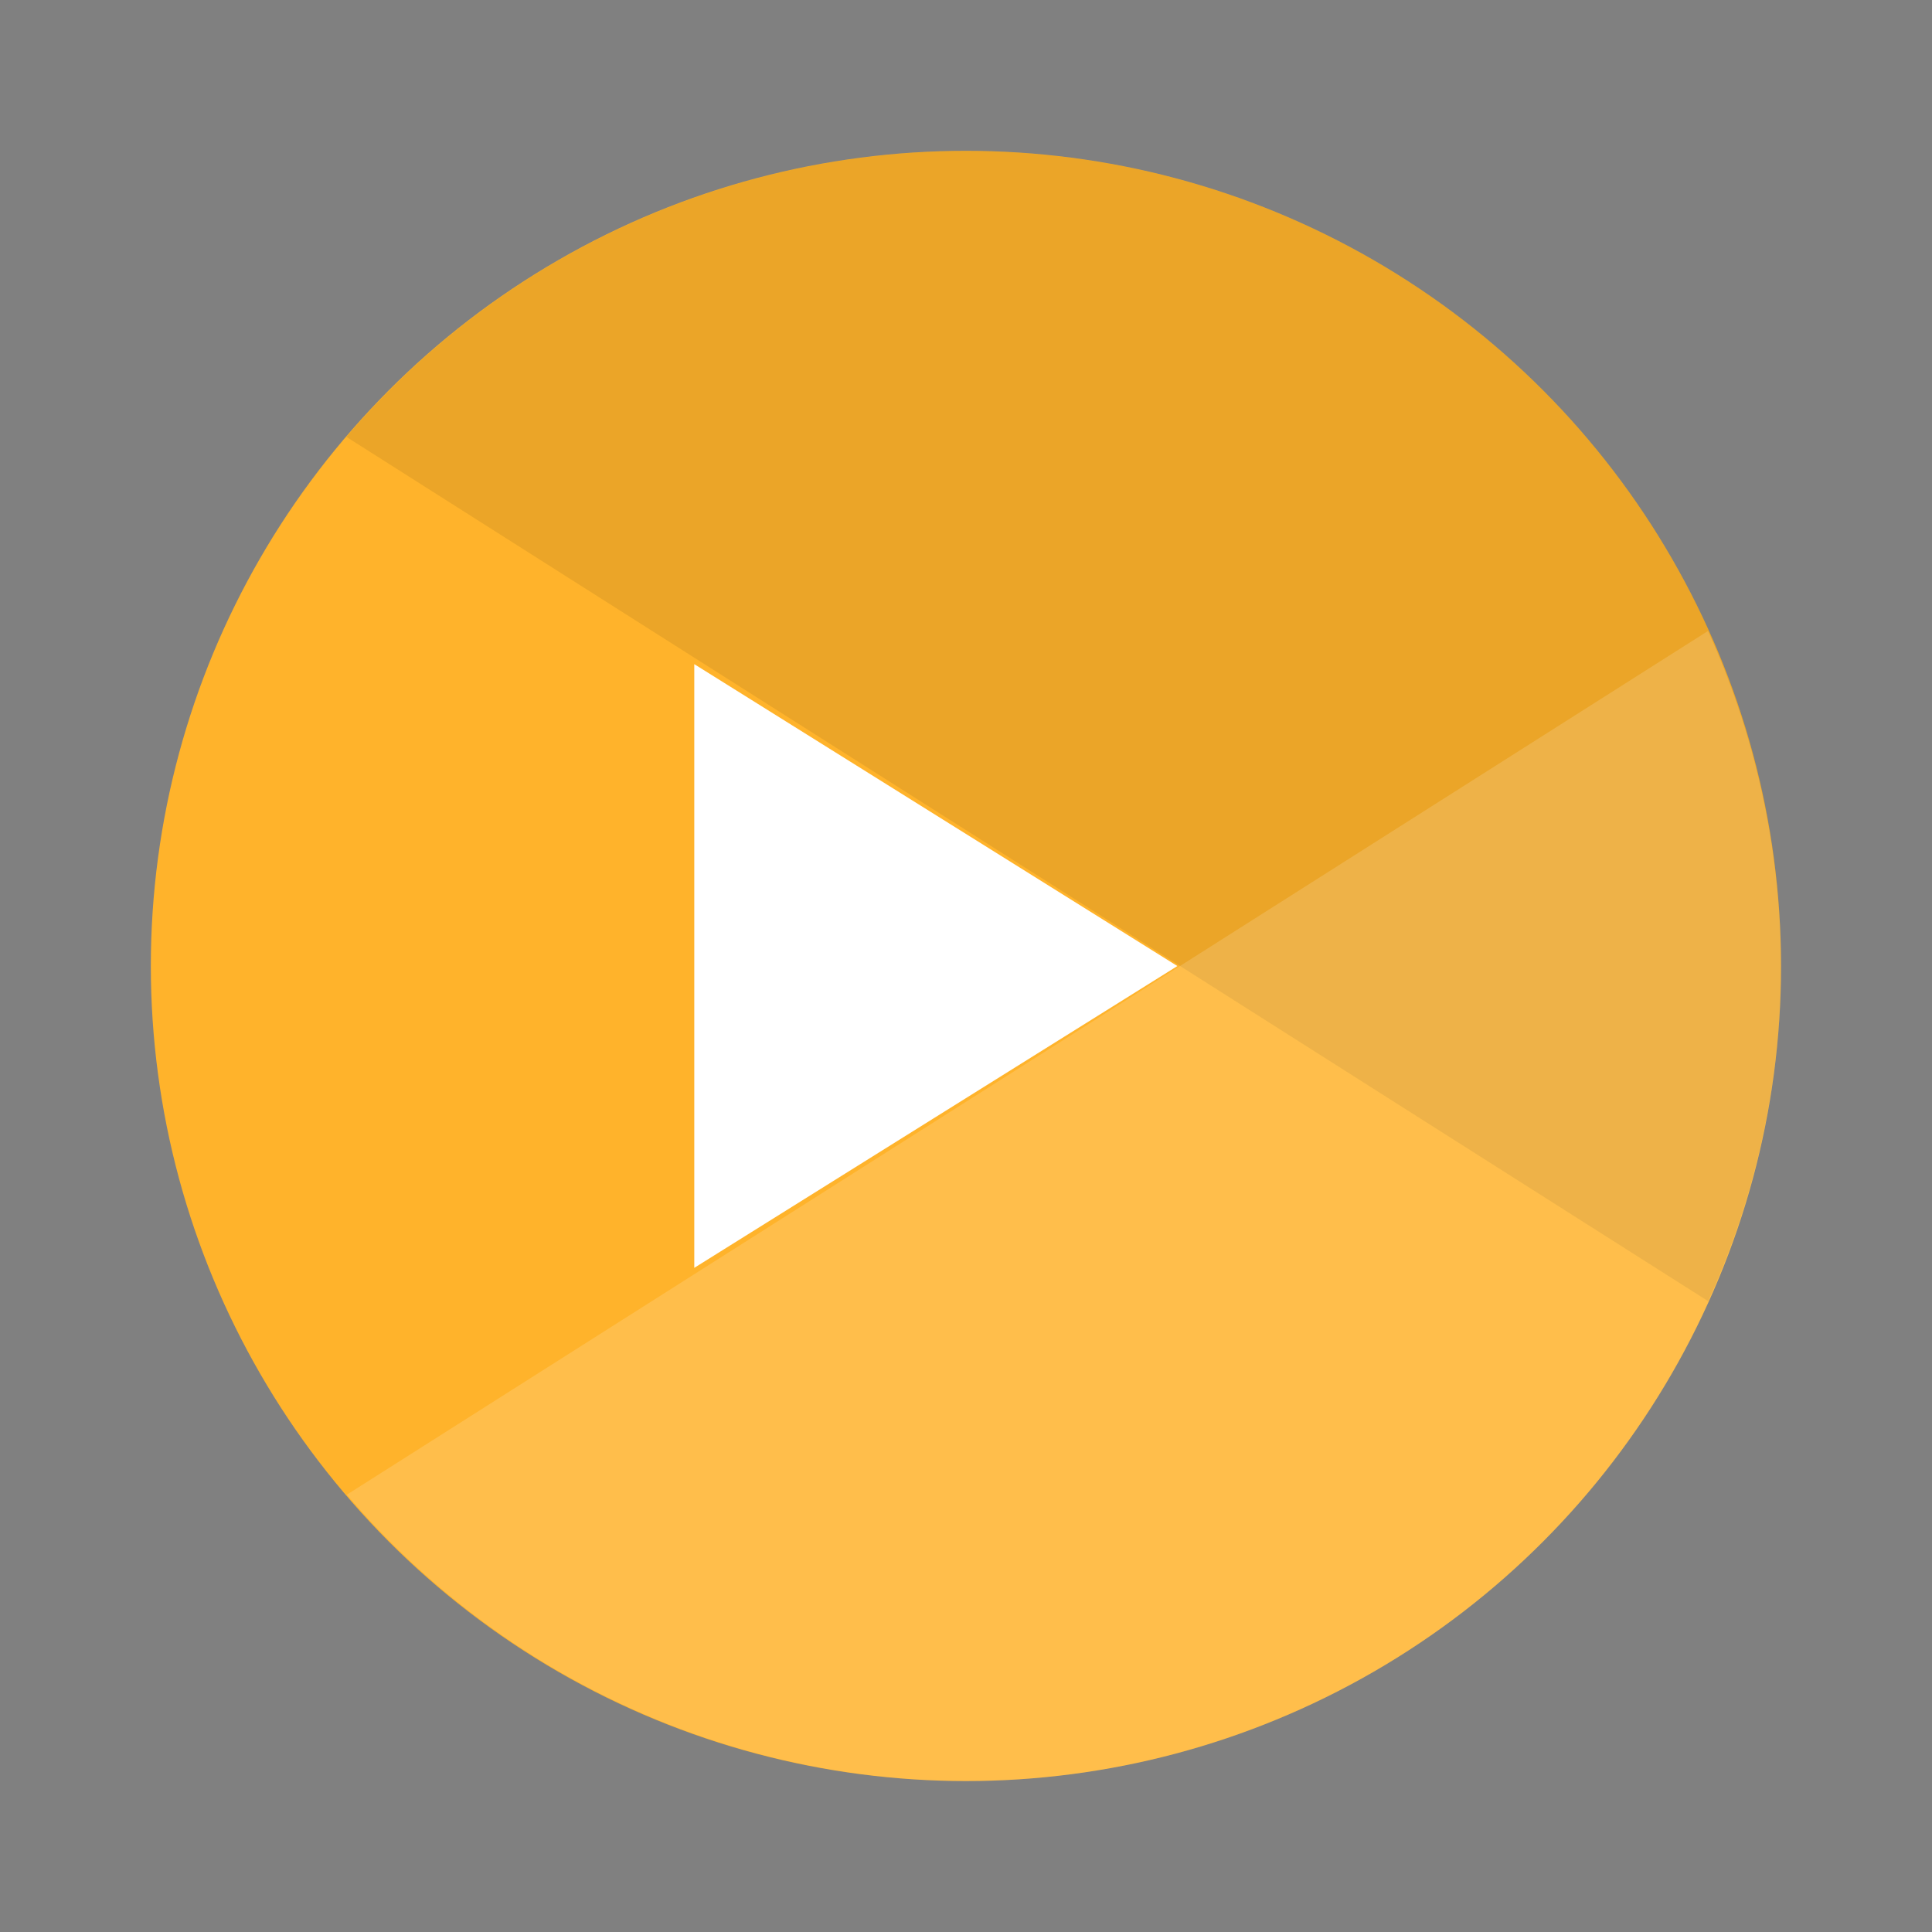
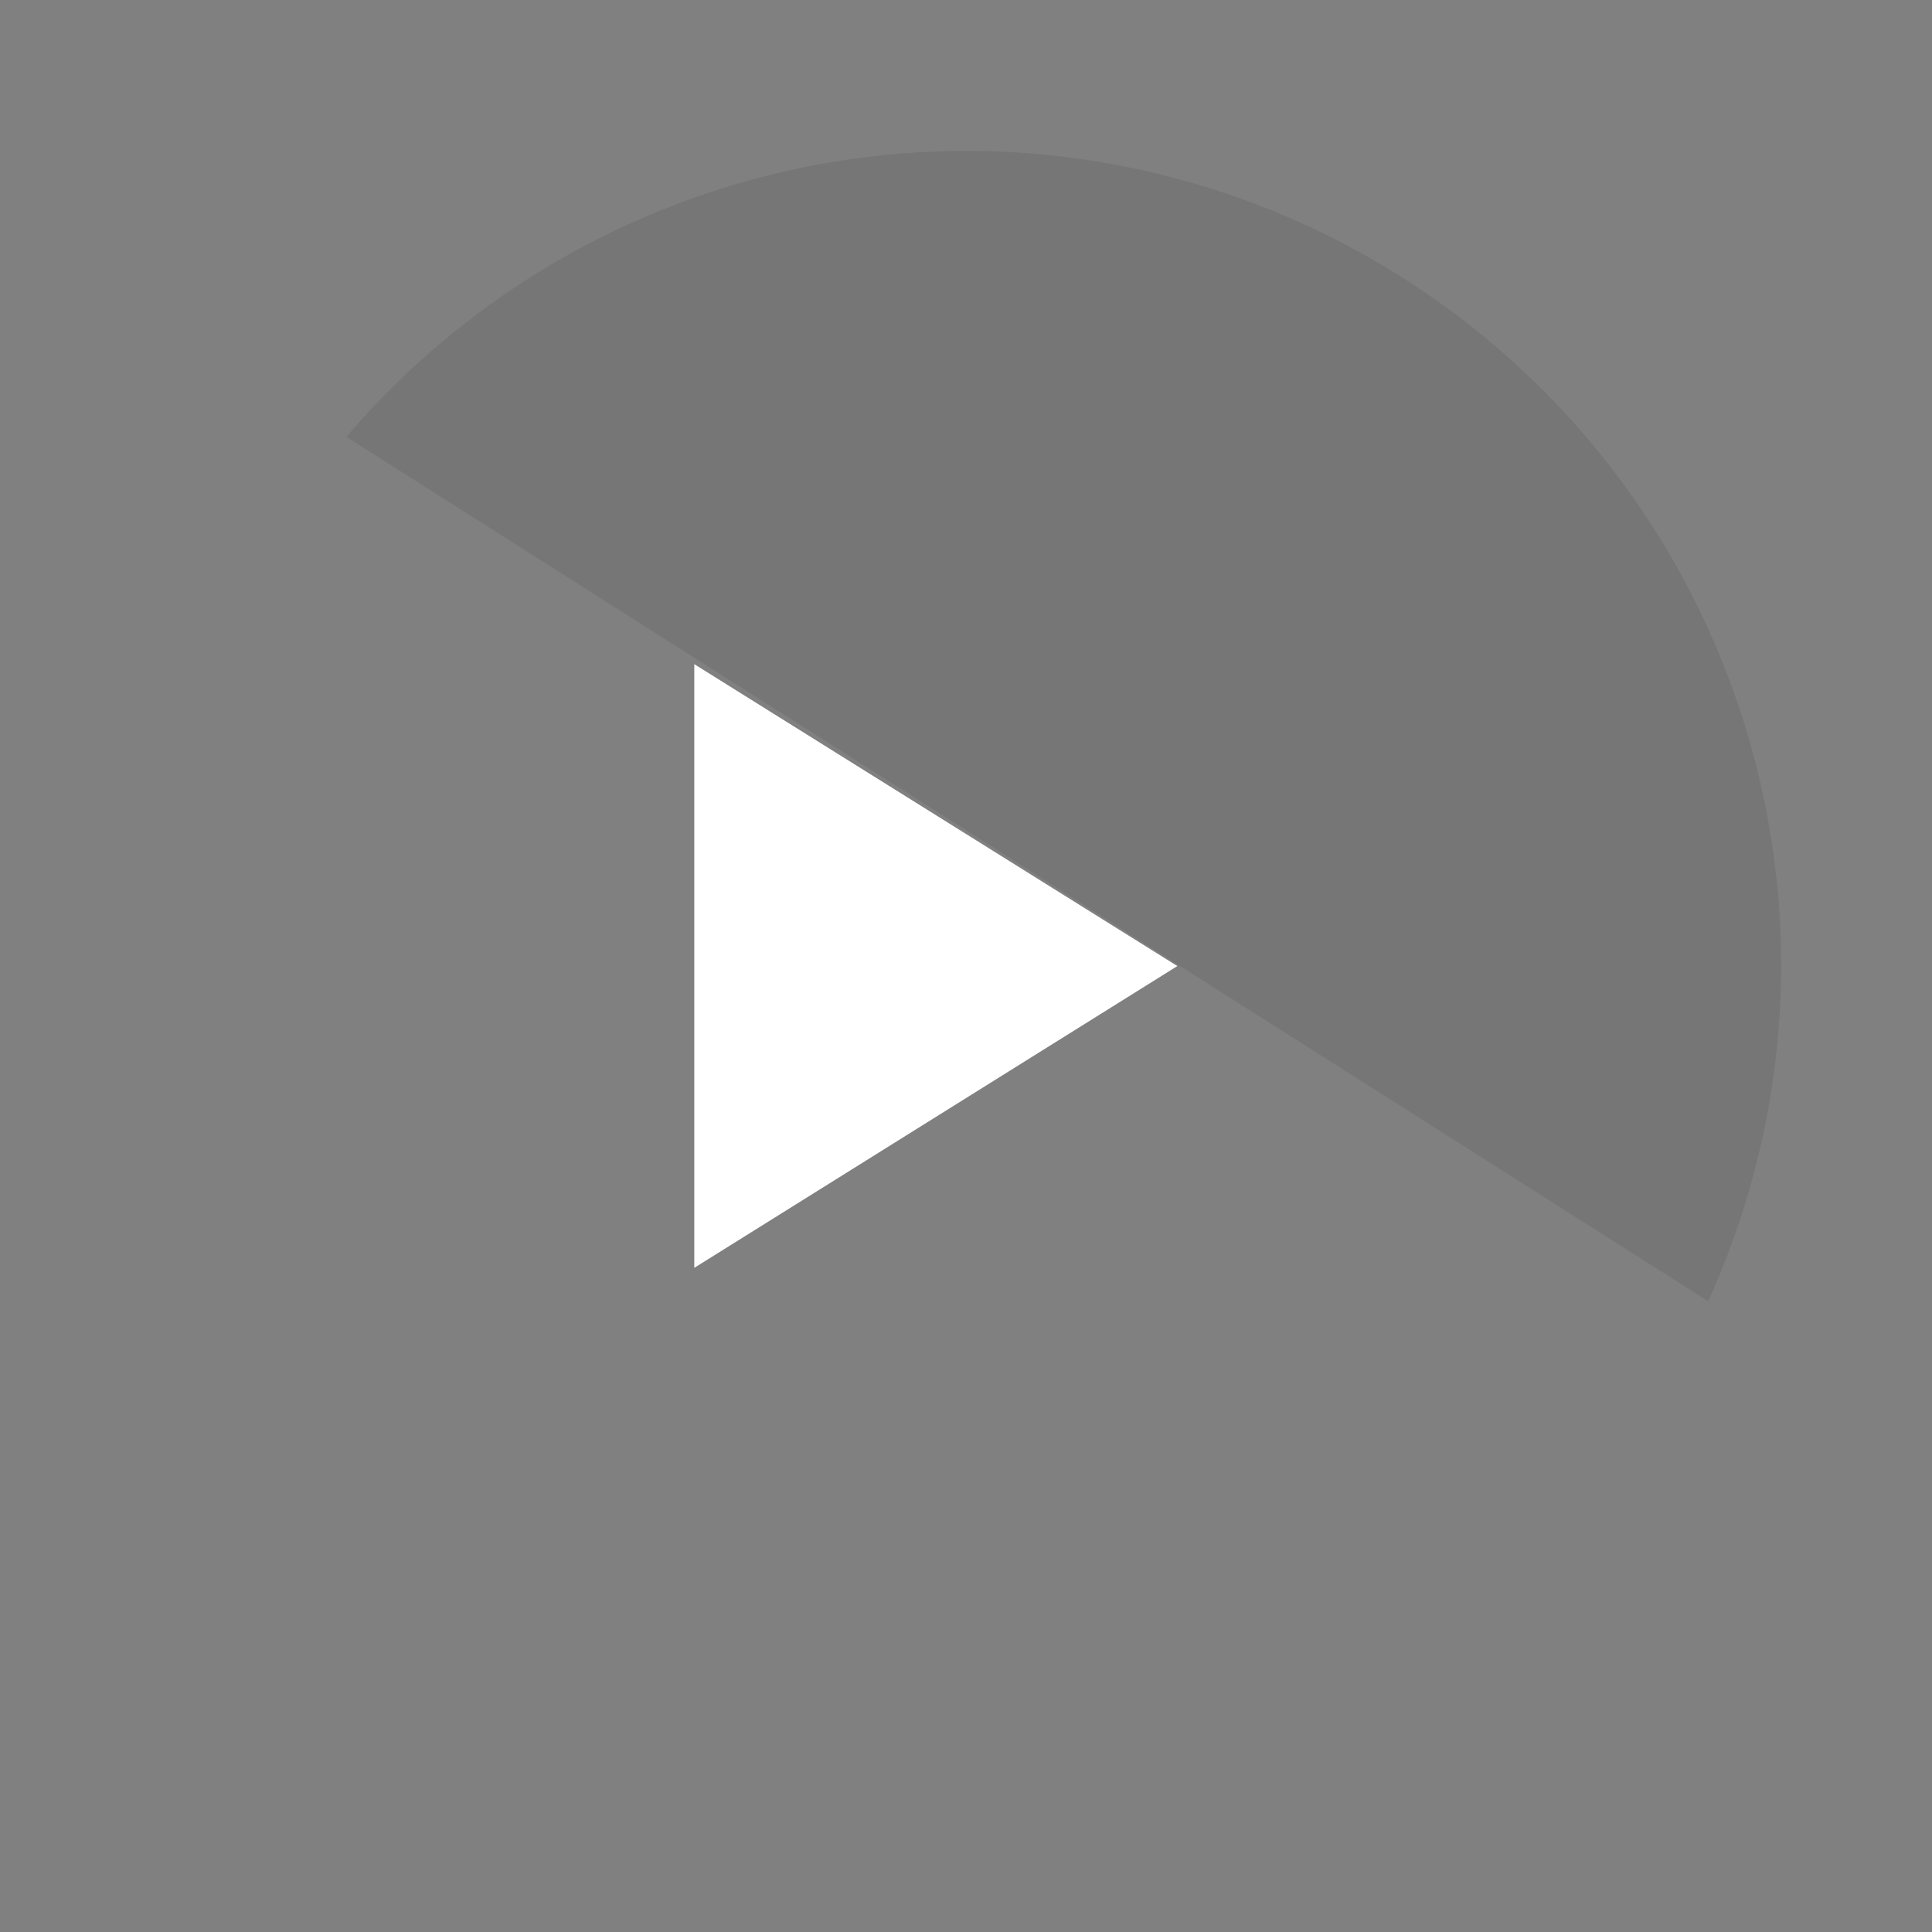
<svg xmlns="http://www.w3.org/2000/svg" width="64" height="64" viewBox="0 0 16.933 16.933">
  <rect x="0" y="0" width="16.933" height="16.933" fill="#808080" stroke="none" />
-   <circle cx="8.466" cy="8.466" r="7.144" fill="#ffb32b" style="paint-order:stroke fill markers" />
  <g style="paint-order:stroke markers fill">
    <path d="M8.467 1.323a7.144 7.144 0 0 0-5.431 2.506l11.935 7.575a7.144 7.144 0 0 0 .64-2.938 7.144 7.144 0 0 0-7.144-7.143z" opacity=".08" />
-     <path d="M14.97 5.53 3.04 13.1a7.144 7.144 0 0 0 5.427 2.51 7.144 7.144 0 0 0 7.143-7.144 7.144 7.144 0 0 0-.64-2.935z" fill="#fff" opacity=".15" />
    <path d="m10.319 8.467-4.234 2.645V5.821z" fill="#fff" />
  </g>
</svg>